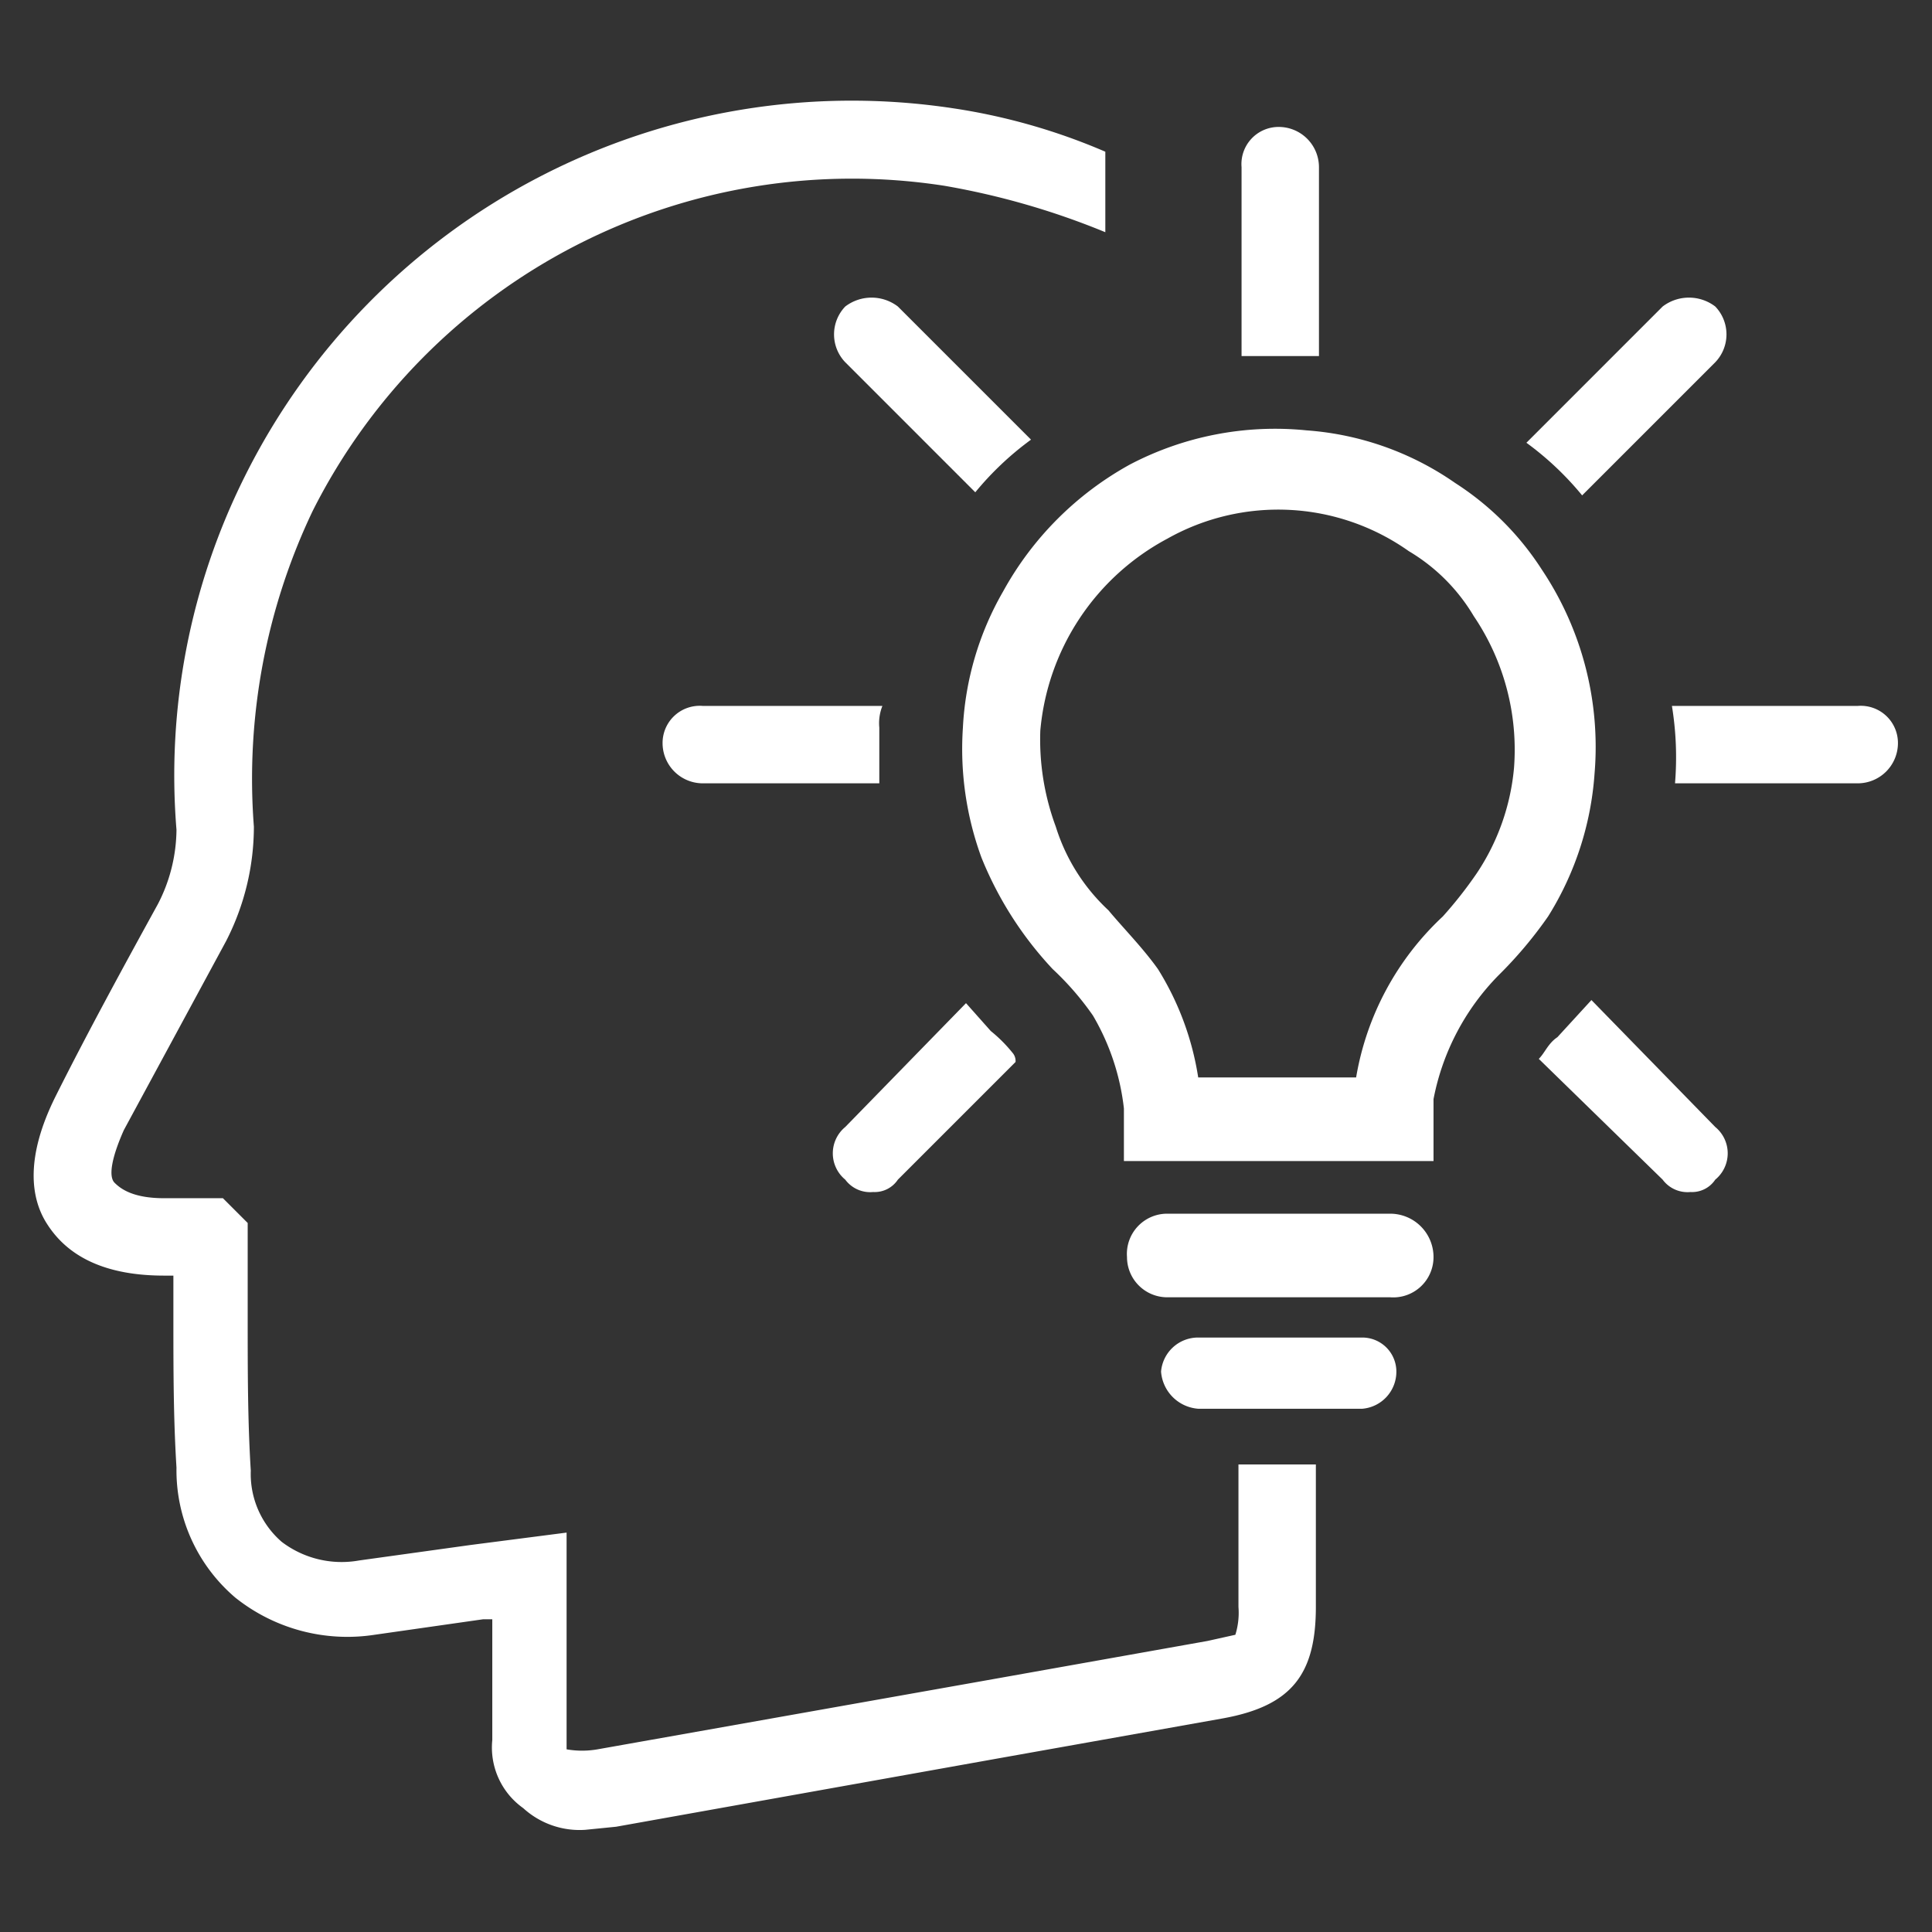
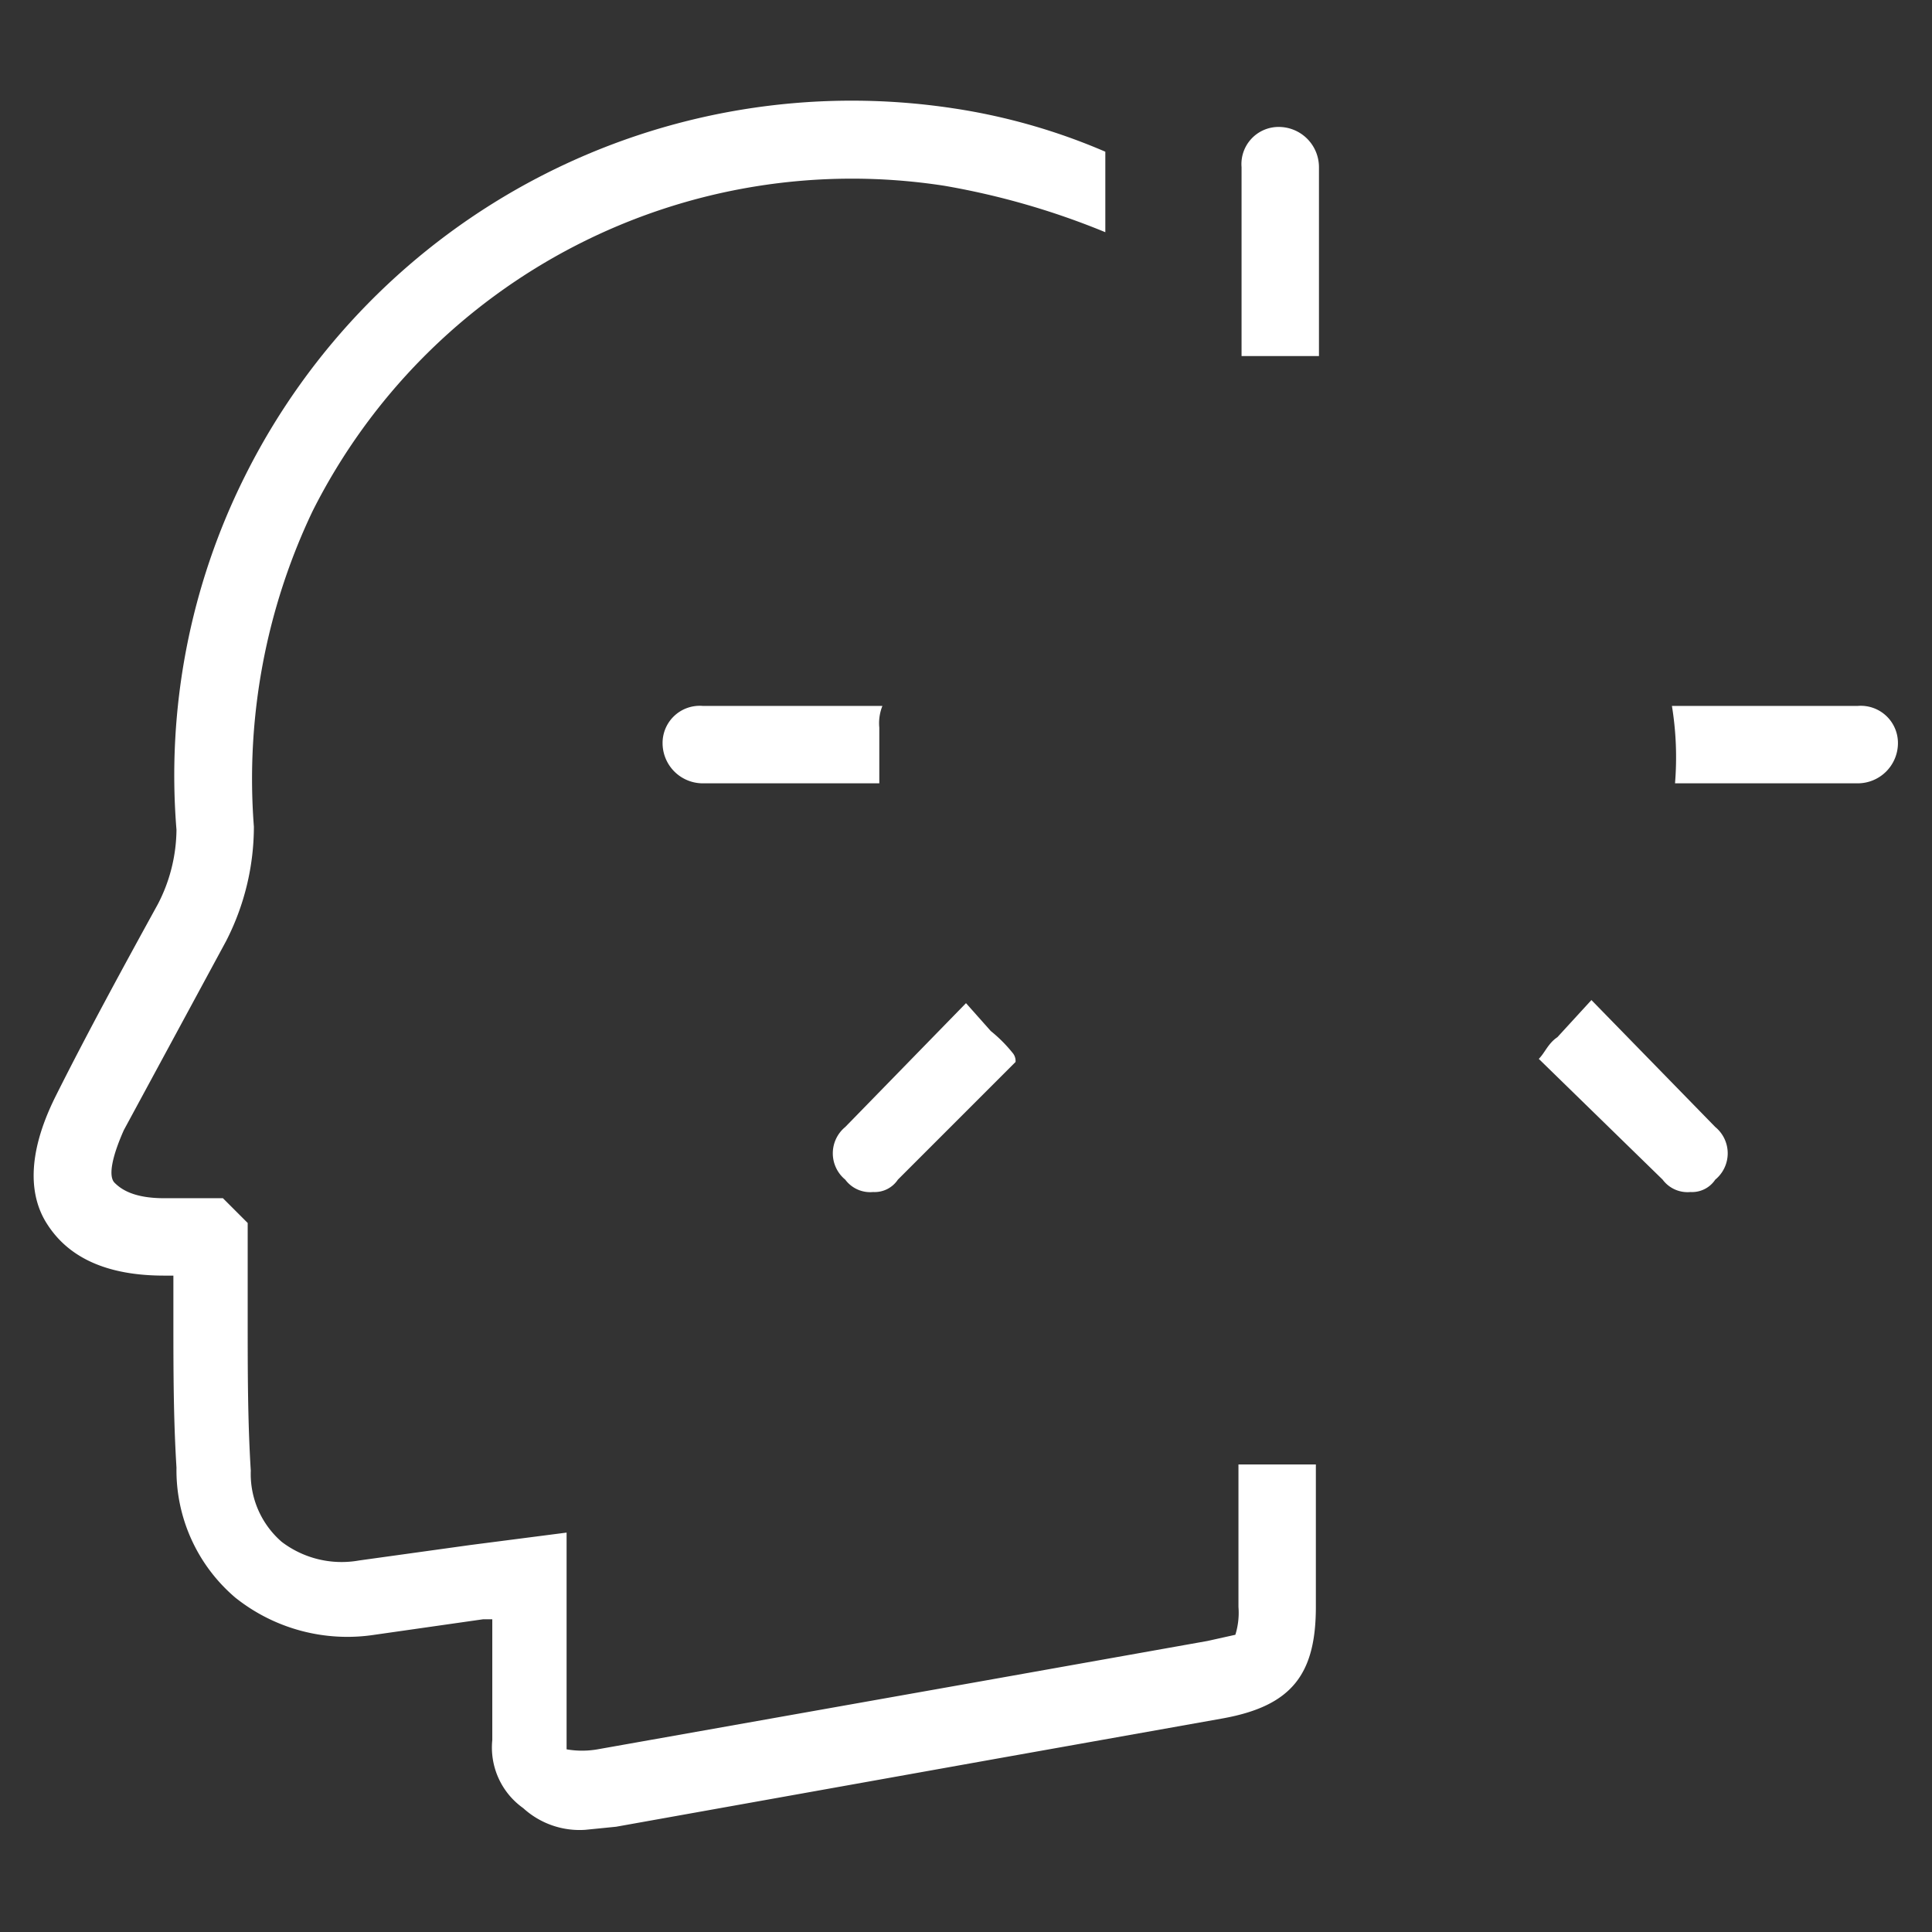
<svg xmlns="http://www.w3.org/2000/svg" viewBox="0 0 62.4 62.4">
  <rect x="0" y="0" width="62.4" height="62.4" fill="#333333" stroke="none" />
  <defs>
    <style>.cls-1{fill:#ffffff;}</style>
  </defs>
  <g id="Ebene_1" data-name="Ebene 1">
    <path class="cls-1" d="M18.9,59.1a2.7,2.7,0,0,1-2-.7,2.4,2.4,0,0,1-1-2.2V52.3h-.3l-3.5.5a5.8,5.8,0,0,1-4.5-1.2,5.4,5.4,0,0,1-1.9-4.2c-.1-1.6-.1-3.2-.1-4.8V41.2H5.3c-2.3,0-3.3-.9-3.8-1.7s-.7-2.1.3-4.1S4,31.2,5.1,29.2a5.3,5.3,0,0,0,.6-2.4A21.6,21.6,0,0,1,7.9,15.4,21.9,21.9,0,0,1,30.8,3.5a19.8,19.8,0,0,1,4.9,1.4V7.5A24.6,24.6,0,0,0,30.5,6,19.5,19.5,0,0,0,10.1,16.5,20.1,20.1,0,0,0,8.2,26.7a8.1,8.1,0,0,1-.9,3.7L4,36.5c-.4.9-.5,1.5-.3,1.7s.6.5,1.6.5H7.2l.8.8v3.1c0,1.7,0,3.3.1,4.9a2.9,2.9,0,0,0,1,2.3,3.2,3.2,0,0,0,2.5.6l3.6-.5,3.1-.4v7a2.9,2.9,0,0,0,1,0l12.4-2.2L39,53l.9-.2a2.4,2.4,0,0,0,.1-.9V47.3h2.5v4.6c0,2.2-.8,3.2-3,3.6l-7.3,1.3L19.9,59Z" />
-     <path class="cls-1" d="M45,37.5H36.3V35.8a7.6,7.6,0,0,0-1-3,9.3,9.3,0,0,0-1.3-1.5,11.6,11.6,0,0,1-2.3-3.6,10.2,10.2,0,0,1-.6-4.2,9.8,9.8,0,0,1,1.3-4.4A10.4,10.4,0,0,1,36.5,15a10.1,10.1,0,0,1,5.7-1.1A9.6,9.6,0,0,1,47,15.6a9.3,9.3,0,0,1,2.8,2.8A10.3,10.3,0,0,1,51.5,25,10,10,0,0,1,50,29.6a13.5,13.5,0,0,1-1.6,1.9,7.8,7.8,0,0,0-2.1,4v2Zm-6.3-2.7h5.1a9.2,9.2,0,0,1,2.8-5.2,13.4,13.4,0,0,0,1.1-1.4,7.3,7.3,0,0,0,1.2-3.4,7.7,7.7,0,0,0-1.3-4.9,6,6,0,0,0-2.1-2.1,7.3,7.3,0,0,0-7.8-.4,7.8,7.8,0,0,0-4.1,6.2,8.1,8.1,0,0,0,.5,3.1,6.2,6.2,0,0,0,1.7,2.7c.5.6,1.1,1.2,1.6,1.9A9.3,9.3,0,0,1,38.7,34.8Z" />
-     <path class="cls-1" d="M44.9,41.9H37.7a1.3,1.3,0,0,1-1.3-1.3,1.3,1.3,0,0,1,1.3-1.4h7.2a1.4,1.4,0,0,1,1.4,1.4A1.3,1.3,0,0,1,44.9,41.9Z" />
-     <path class="cls-1" d="M44,45.5H38.7a1.3,1.3,0,0,1-1.2-1.2,1.2,1.2,0,0,1,1.2-1.1H44a1.1,1.1,0,0,1,1.1,1.1A1.2,1.2,0,0,1,44,45.5Z" />
-     <path class="cls-1" d="M51.1,16l4.3-4.3a1.3,1.3,0,0,0,0-1.8,1.4,1.4,0,0,0-1.7,0l-4.4,4.4A9.8,9.8,0,0,1,51.1,16Z" />
    <path class="cls-1" d="M32,33.3l-.8-.9-3.9,4a1.1,1.1,0,0,0,0,1.7,1,1,0,0,0,.9.4.9.9,0,0,0,.8-.4l3.8-3.8a.4.4,0,0,0-.1-.3A4.6,4.6,0,0,0,32,33.3Z" />
-     <path class="cls-1" d="M33.3,14.2,29,9.9a1.4,1.4,0,0,0-1.7,0,1.3,1.3,0,0,0,0,1.8l4.2,4.2A9.8,9.8,0,0,1,33.3,14.2Z" />
    <path class="cls-1" d="M49.7,34.2l4,3.9a1,1,0,0,0,.9.4.9.9,0,0,0,.8-.4,1.1,1.1,0,0,0,0-1.7l-4-4.1-1.1,1.2C50,33.7,49.9,34,49.7,34.2Z" />
    <path class="cls-1" d="M42.5,11.5h.1V5.4a1.3,1.3,0,0,0-1.3-1.3,1.2,1.2,0,0,0-1.2,1.3v6.1Z" />
    <path class="cls-1" d="M28.4,23.5a1.5,1.5,0,0,1,.1-.7H22.7A1.2,1.2,0,0,0,21.4,24a1.3,1.3,0,0,0,1.3,1.3h5.7Z" />
    <path class="cls-1" d="M60,22.8H54a10.3,10.3,0,0,1,.1,2.5H60A1.3,1.3,0,0,0,61.3,24,1.2,1.2,0,0,0,60,22.8Z" />
  </g>
</svg>